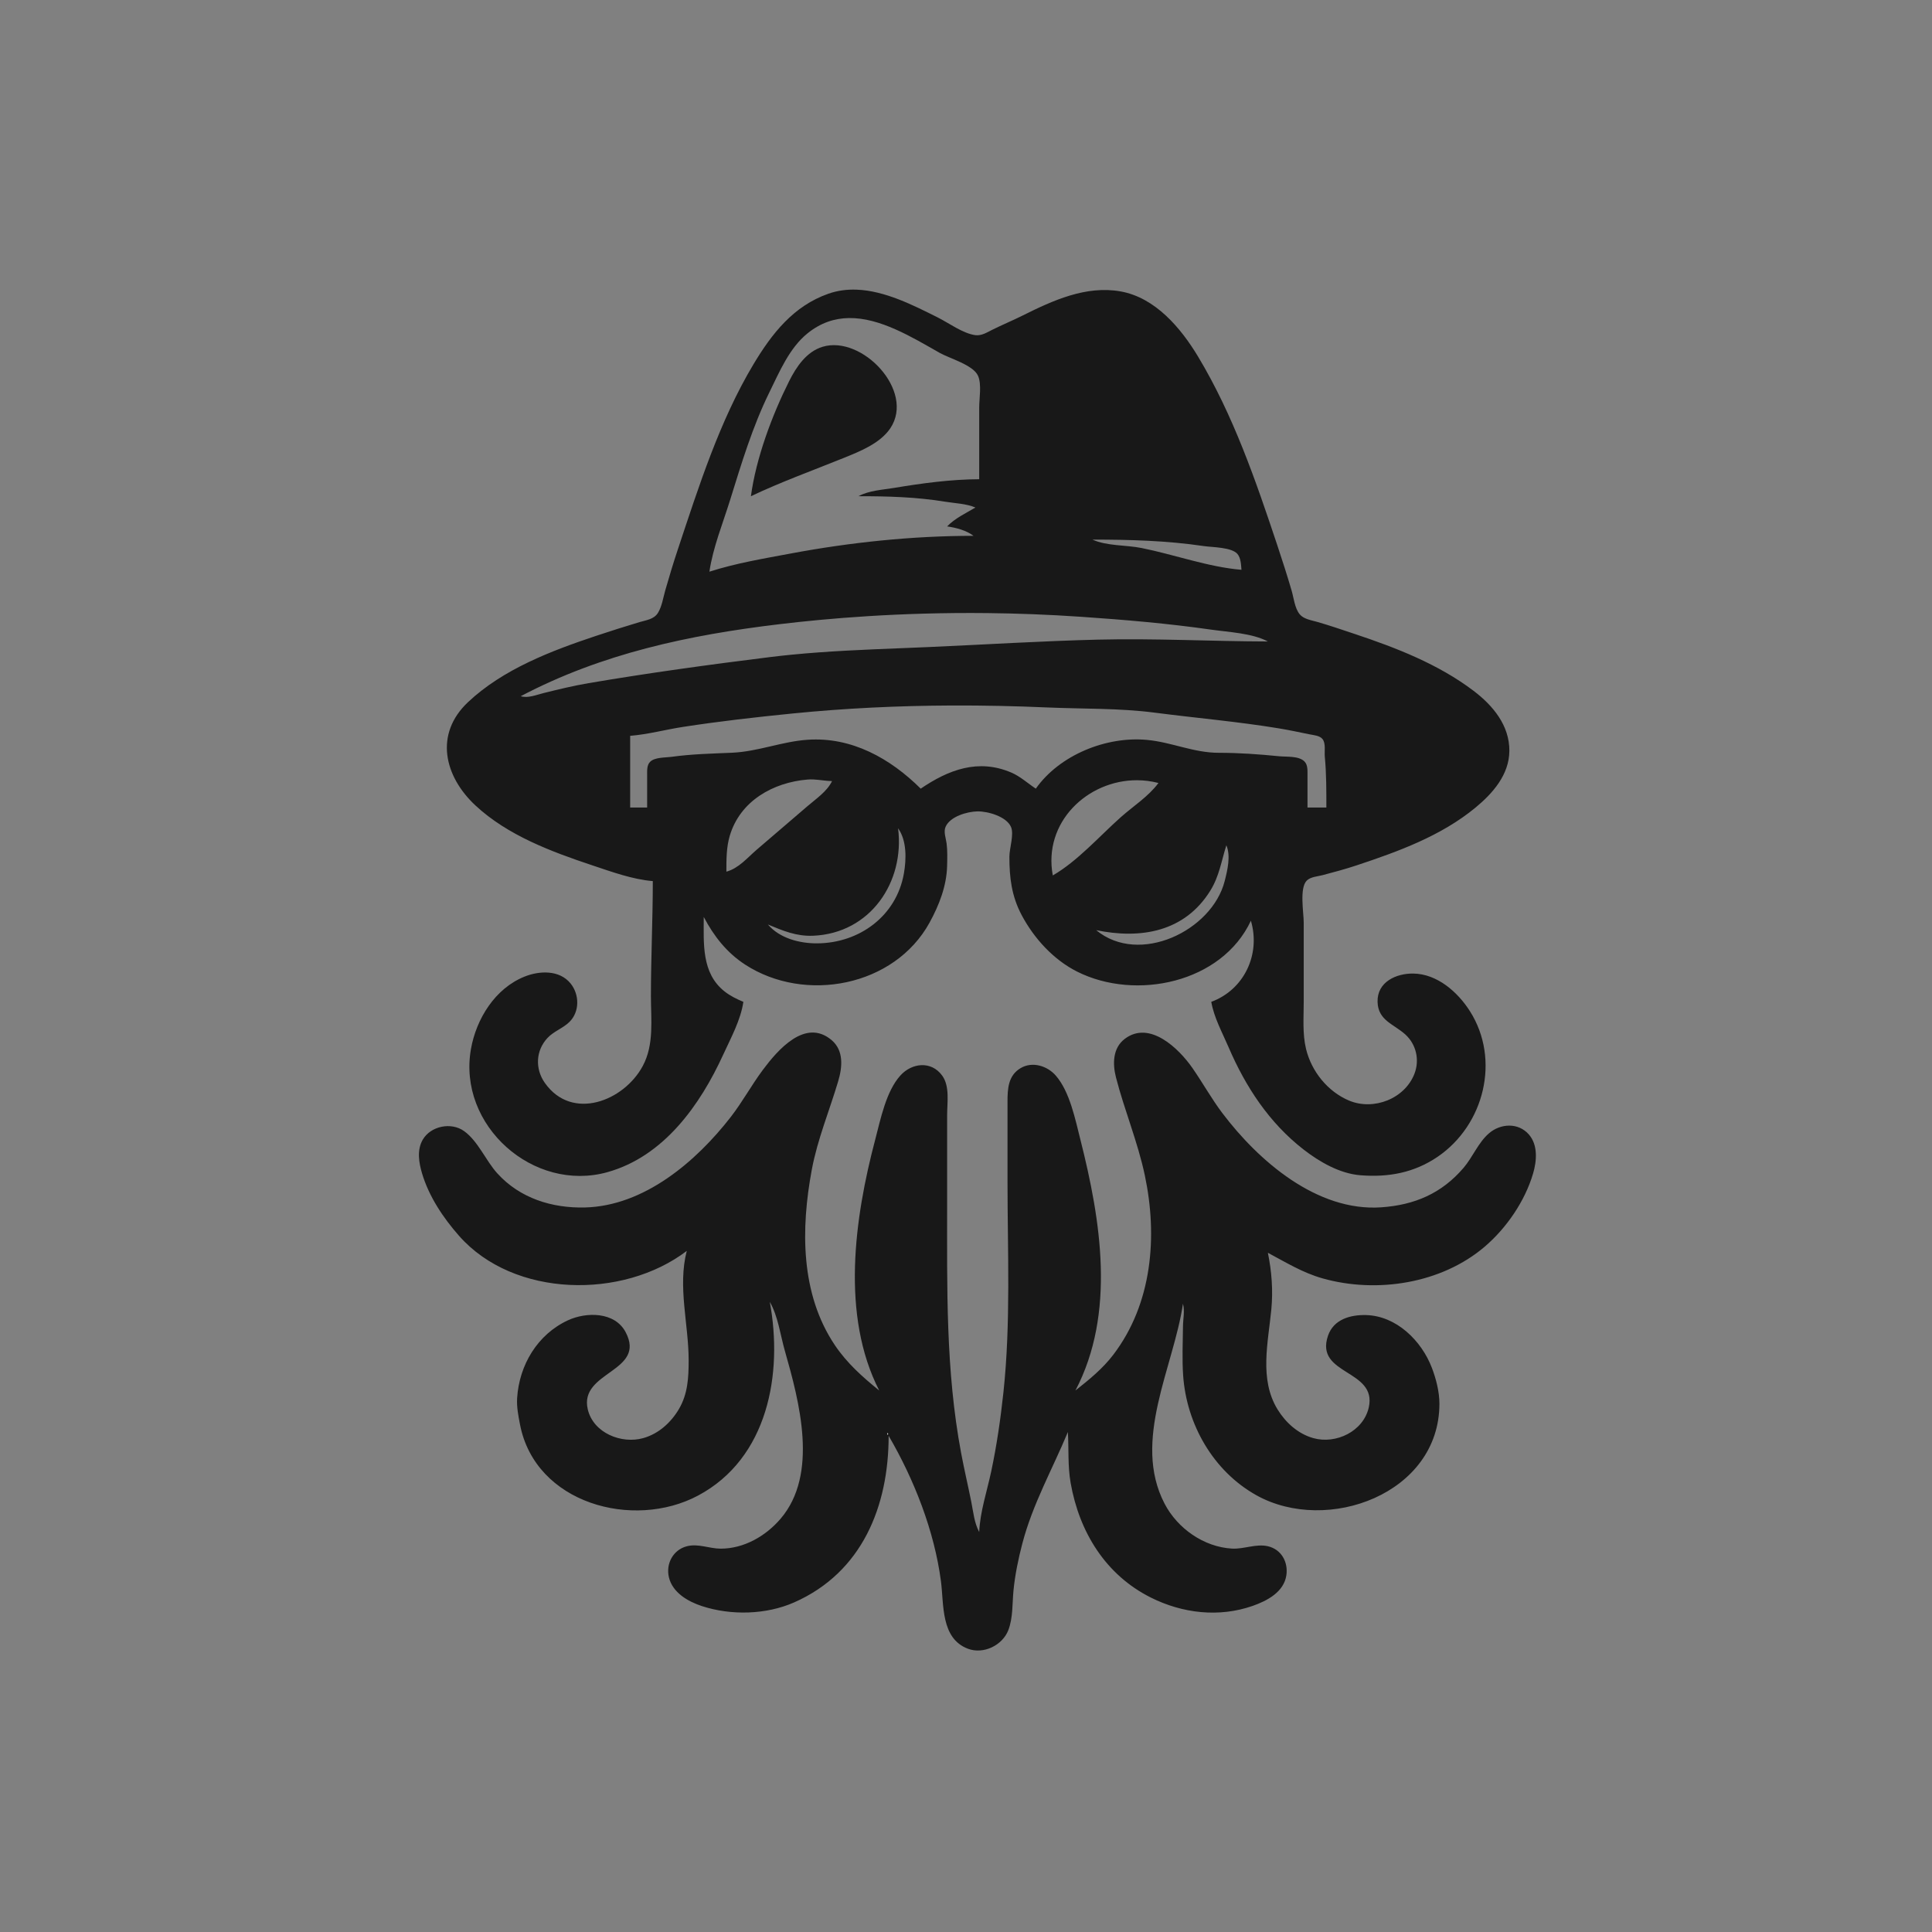
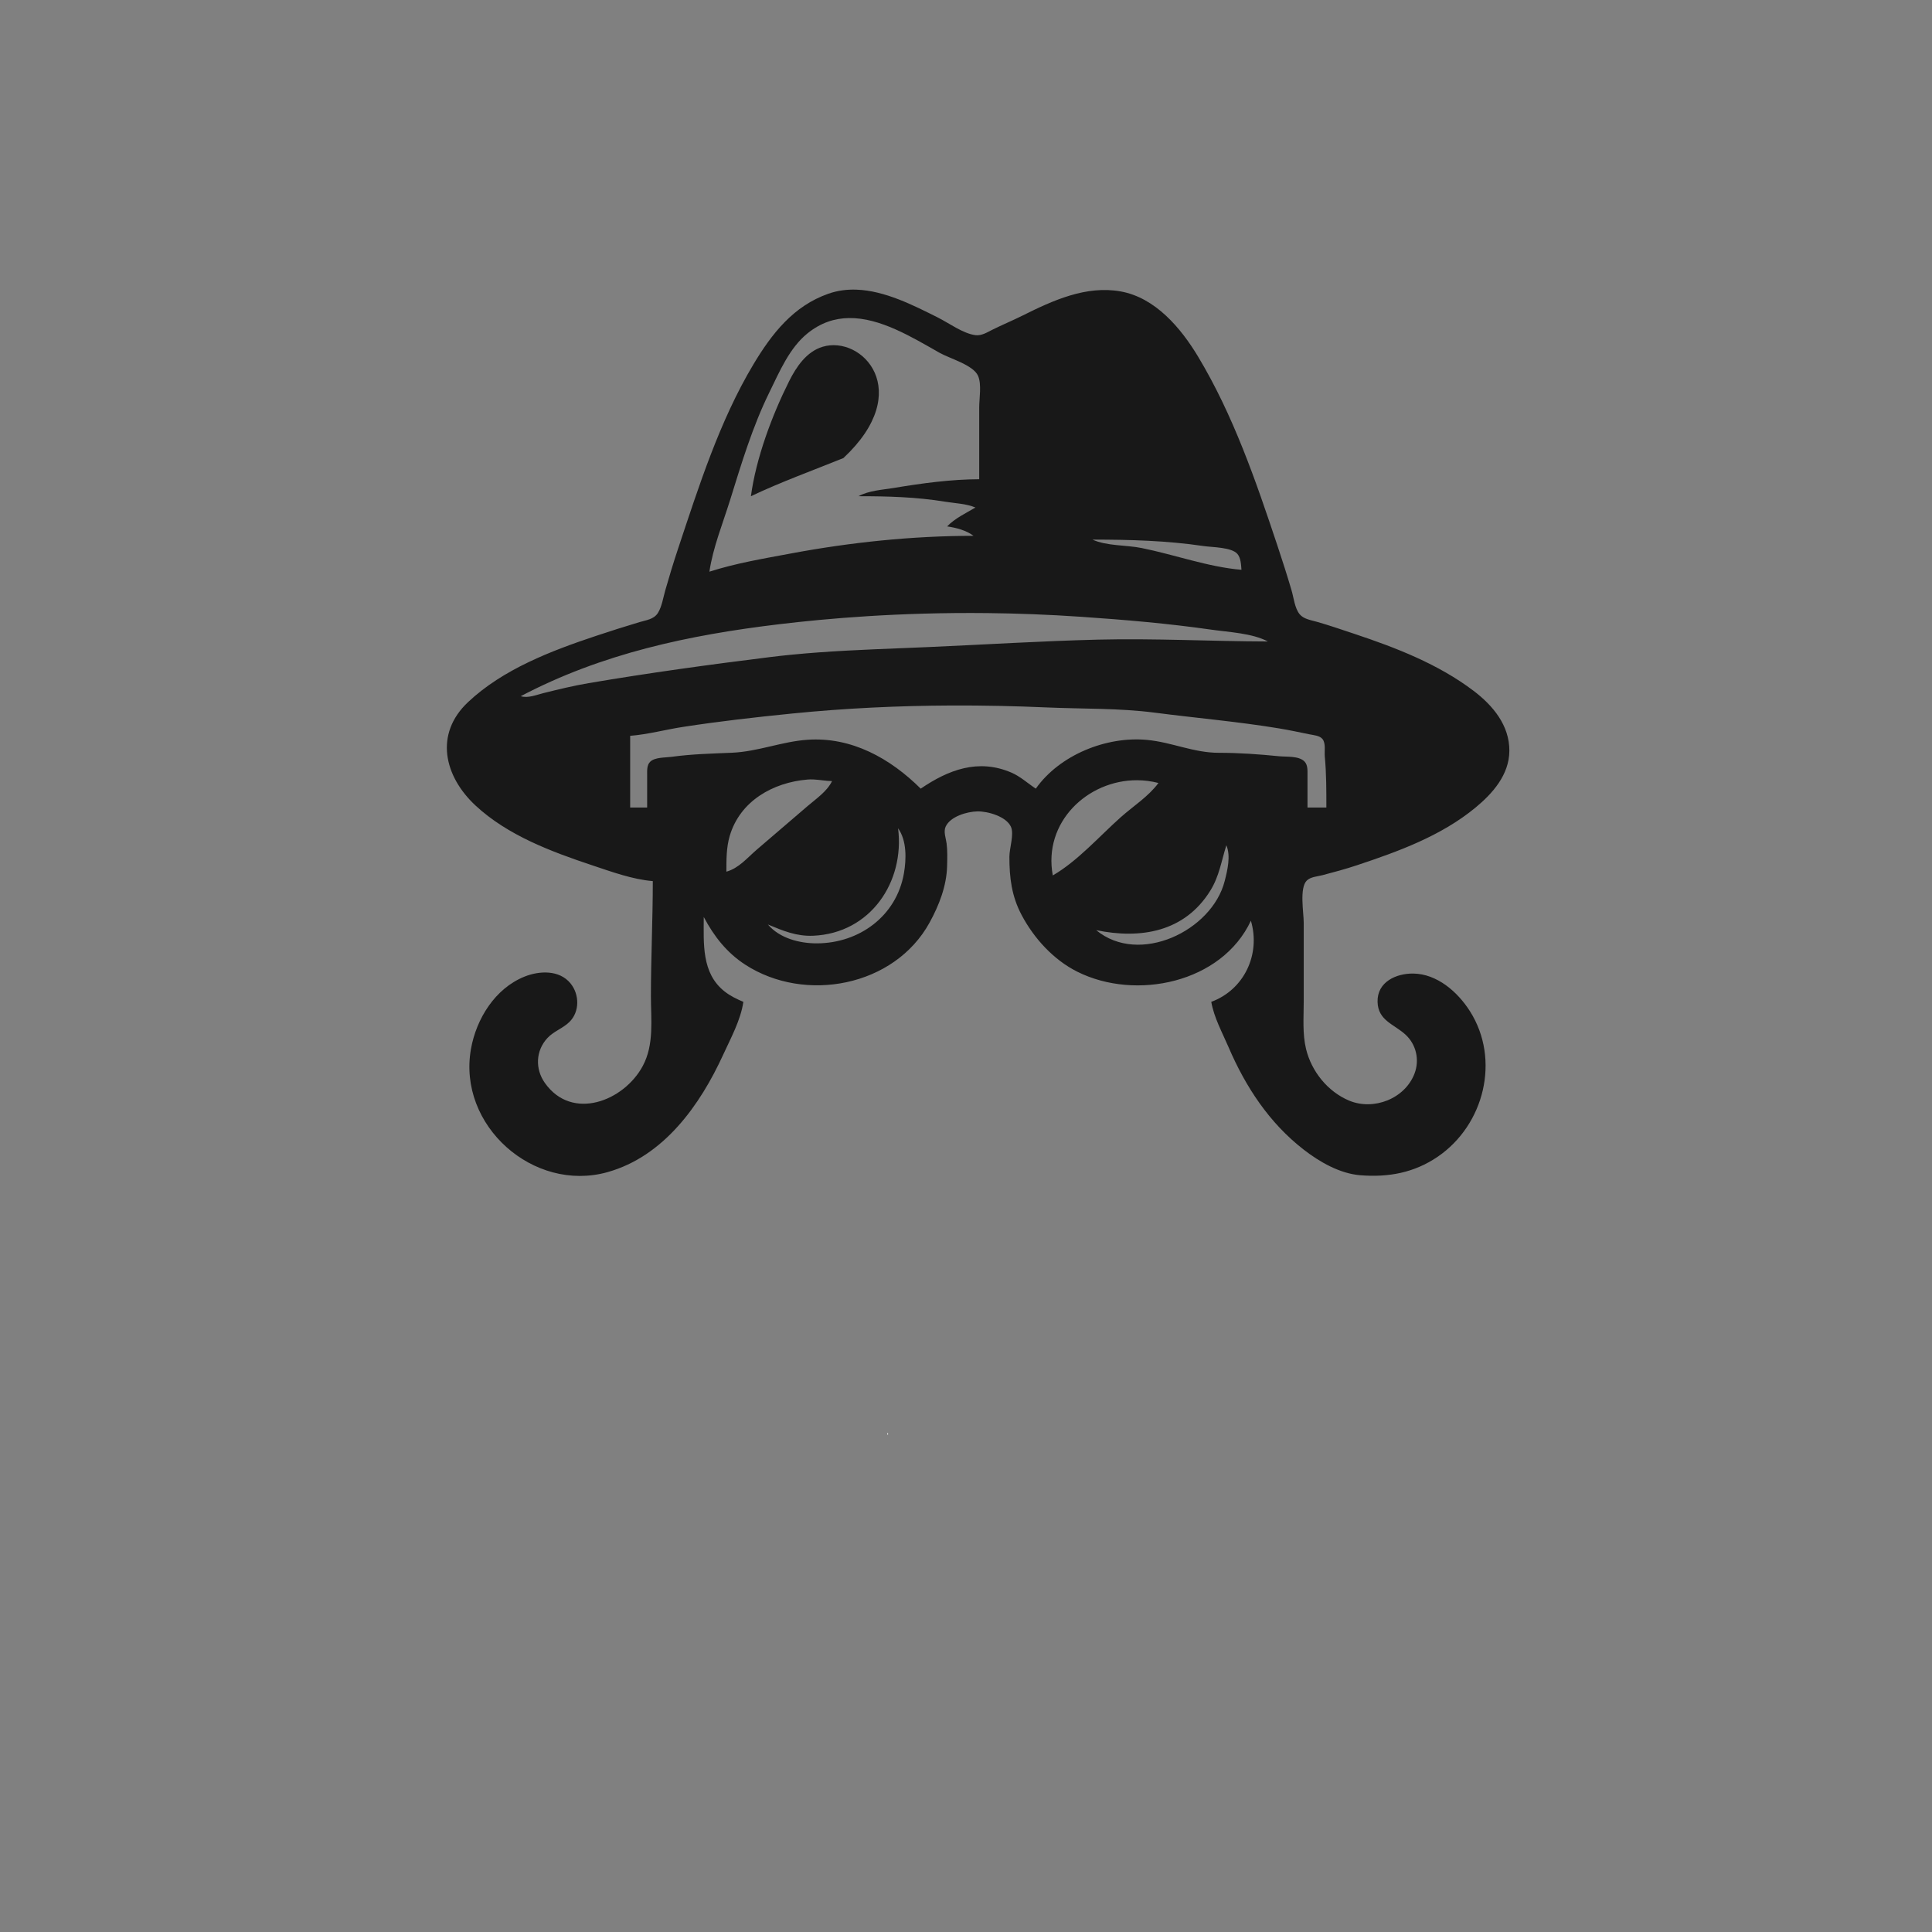
<svg xmlns="http://www.w3.org/2000/svg" xmlns:ns1="http://sodipodi.sourceforge.net/DTD/sodipodi-0.dtd" xmlns:ns2="http://www.inkscape.org/namespaces/inkscape" width="1024" height="1024" version="1.1" id="svg7" ns1:docname="cuthulu.svg" ns2:version="1.3.1 (9b9bdc1480, 2023-11-25, custom)">
  <rect width="100%" height="100%" fill="#808080" stroke="none" />
  <defs id="defs7" />
  <ns1:namedview id="namedview7" pagecolor="#505050" bordercolor="#eeeeee" borderopacity="1" ns2:showpageshadow="0" ns2:pageopacity="0" ns2:pagecheckerboard="0" ns2:deskcolor="#d1d1d1" ns2:zoom="0.54803041" ns2:cx="313.8512" ns2:cy="497.23518" ns2:window-width="1920" ns2:window-height="939" ns2:window-x="0" ns2:window-y="0" ns2:window-maximized="1" ns2:current-layer="svg7" />
  <path id="path2" style="fill:#181818;stroke:none" d="M 453.945 153.523 C 448.931 153.345 443.921 153.965 439 155.699 C 420.538 162.203 409.133 176.778 399.4 193 C 381.394 223.01 370.35 257.948 359.332 291 C 356.907 298.277 354.683 305.624 352.578 313 C 351.494 316.798 350.826 321.468 348.721 324.855 C 346.606 328.26 342.538 328.665 339 329.721 C 331.298 332.019 323.625 334.458 316 337 C 292.204 344.932 266.598 354.673 248.039 372.172 C 230.113 389.074 235.41 411.461 252.002 426.91 C 269.061 442.794 292.278 451.427 314 458.668 C 324.18 462.061 335.261 466.123 346 467 C 346 487.355 345 507.714 345 528 C 345 540.457 346.776 553.64 340.676 565 C 330.675 583.625 303.197 594.356 288.801 573.996 C 283.533 566.545 283.891 556.837 290.213 550.105 C 293.548 546.553 298.333 545.052 301.785 541.672 C 307.316 536.257 307.18 527.059 302.361 521.188 C 296.432 513.963 285.845 514.48 278 517.631 C 262.383 523.903 252.439 540.016 249.615 556 C 242.45 596.551 282.747 632.258 322 621.254 C 351.877 612.878 371.085 585.696 383.309 559 C 387.368 550.135 392.564 540.724 394 531 C 390.479 529.526 387.03 527.856 384.016 525.471 C 371.73 515.749 373 500.045 373 486 C 378.341 496.174 385.228 504.972 395 511.301 C 426.674 531.816 474.034 522.943 492.688 489 C 497.722 479.84 501.724 469.579 501.984 459 C 502.082 455.04 502.22 450.934 501.711 447 C 501.353 444.24 499.984 440.876 501.197 438.174 C 503.645 432.722 512.571 430.177 518 430.055 C 523.469 429.932 533.299 432.708 535.803 438.186 C 537.605 442.13 535.007 449.609 535 454 C 534.982 465.142 536.167 474.964 541.488 485 C 548.042 497.36 558.391 508.725 571 515.029 C 602.032 530.545 647.584 520.972 663 488 C 668.277 505.852 659.395 524.582 642 531 C 643.43 539.303 647.841 547.296 651.15 555 C 660.198 576.064 672.732 595.181 691 609.336 C 699.43 615.867 710.128 622.031 721 622.906 C 735.852 624.1 749.539 621.604 762 613.1 C 786.751 596.207 795.318 561.567 779.123 536 C 772.617 525.728 761.663 516.138 749 516.004 C 740.032 515.909 729.875 520.407 730.137 531 C 730.381 540.917 738.774 542.752 744.895 548.328 C 750.639 553.561 752.48 561.767 749.729 569 C 744.65 582.353 728.041 588.815 715 583.318 C 703.681 578.548 695.113 567.851 692.238 556 C 690.269 547.885 691 539.287 691 531 L 691 489 C 691 483.745 688.646 470.689 692.604 466.738 C 694.635 464.711 698.361 464.542 701 463.846 C 707.032 462.254 713.079 460.634 719 458.668 C 741.116 451.323 763.781 443.096 782 428.076 C 791.236 420.462 799.901 410.591 799.994 398 C 800.094 384.502 791.3 373.933 781 366.131 C 762.345 352.001 739.998 343.333 718 336 C 711.354 333.785 704.736 331.503 698 329.578 C 694.971 328.712 690.966 328.139 688.854 325.57 C 686.251 322.405 685.702 316.852 684.576 313 C 682.226 304.967 679.646 296.94 677 289 C 665.6 254.794 653.671 220.039 635 189 C 625.898 173.868 612.382 157.779 594 154.465 C 575.656 151.157 557.995 159.269 542 167.246 C 536.723 169.878 531.282 172.131 526 174.754 C 523.231 176.129 520.222 178.068 517 177.645 C 510.391 176.777 502.922 171.207 497 168.246 C 484.082 161.787 468.989 154.059 453.945 153.523 z M 449.936 168.572 C 466.407 168.324 483.338 178.677 498 187 C 503.272 189.992 515.878 193.424 518.396 199.213 C 520.368 203.747 519 211.126 519 216 L 519 254 C 504.222 254.041 488.569 256.143 474 258.586 C 467.683 259.646 460.671 259.927 455 263 C 470.497 263 485.669 263.404 501 265.92 C 506.157 266.766 512.224 266.94 517 269 C 511.854 272.035 506.182 274.683 502 279 C 506.832 279.714 512.063 281.055 516 284 C 483.667 284 450.792 287.432 419 293.389 C 404.508 296.104 390.087 298.496 376 303 C 377.887 290.176 383.134 277.359 386.975 265 C 392.939 245.806 398.861 226.093 407.756 208 C 413.105 197.121 418.355 184.464 428.016 176.67 C 435.057 170.99 442.448 168.685 449.936 168.572 z M 579 286 C 598.786 286 618.392 286.526 638 289.428 C 642.436 290.085 652.817 290.004 655.859 293.6 C 657.698 295.773 657.78 299.315 658 302 C 640.462 300.567 622.326 293.908 605 290.449 C 596.702 288.792 586.73 289.47 579 286 z M 523.369 324.951 C 539.009 325.119 555.608 325.719 573 326.91 C 596.123 328.493 619.003 330.442 642 333.729 C 651.291 335.057 663.674 335.566 672 340 C 642.071 339.917 612.016 338.28 582 339.016 C 551.996 339.751 521.974 341.648 492 342.961 C 472.688 343.807 453.311 344.37 434.004 345.775 C 429.221 346.124 424.443 346.524 419.67 346.992 C 415.776 347.375 411.885 347.802 408 348.285 C 375.823 352.289 343.993 356.639 312 362.08 C 303.934 363.452 295.935 365.39 288 367.373 C 284.15 368.336 279.861 370.173 276 369 C 319.066 346.341 365.076 336.584 413 330.846 C 438.162 327.833 476.449 324.446 523.369 324.951 z M 504.33 373.928 C 521.229 373.858 538.13 374.222 555 374.961 C 573.995 375.792 593.11 375.266 612 377.719 C 633.99 380.575 656.117 382.456 678 386.08 C 683.376 386.971 688.665 388.102 694 389.199 C 696.21 389.654 699.452 389.822 700.973 391.738 C 702.794 394.032 701.91 398.272 702.17 401 C 703.029 410.018 703 418.932 703 428 L 693 428 L 692.998 411 C 692.981 408.564 693.256 405.495 691.396 403.6 C 688.403 400.55 681.893 401.219 678 400.83 C 667.245 399.755 656.827 399 646 399 C 632.608 399 621.232 393.434 608 392.17 C 586.436 390.109 561.595 400.123 549 418 C 544.672 415.14 540.817 411.532 536 409.469 C 518.494 401.968 502.704 407.988 488 418 C 471.85 401.984 451.426 390.477 428 392.09 C 414.364 393.03 401.79 398.357 388 398.961 C 377.21 399.433 366.737 399.639 356 401.131 C 352.714 401.588 347.114 401.284 344.604 403.742 C 342.732 405.576 343.018 408.608 343.002 411 L 343 428 L 334 428 L 334 390 C 343.425 389.255 352.668 386.715 362 385.275 C 381.202 382.31 400.676 380.103 420 378.17 C 448.005 375.368 476.165 374.044 504.33 373.928 z M 431.25 413.137 C 434.499 413.297 437.743 413.933 441 414 C 438.312 419.516 432.607 423.322 428 427.271 L 401 450.426 C 396.022 454.718 391.503 460.229 385 462 C 385 455.619 384.955 449.189 386.785 443 C 392.256 424.498 409.767 414.699 428 413.174 C 429.084 413.083 430.167 413.083 431.25 413.137 z M 602.68 413.539 C 606.427 413.552 610.226 414.024 614 415 C 608.719 422.176 600.623 427.262 594 433.166 C 582.685 443.251 571.107 456.424 558 464 C 552.759 435.77 576.45 413.446 602.68 413.539 z M 476 439 C 480.668 445.552 480.413 455.403 479.076 463 C 475.103 485.584 455.363 499.926 433 499.998 C 423.733 500.028 413.208 497.296 407 490 C 415.015 493.332 422.101 496.339 431 495.961 C 461.314 494.67 479.604 467.517 476 439 z M 650 448 C 652.399 453.717 650.586 461.187 649.104 467 C 642.388 493.359 603.802 511.89 581 493 C 604.455 497.839 627.862 494.081 641.531 472 C 646.235 464.402 647.377 456.292 650 448 z " />
-   <path style="fill:#181818; stroke:none;" d="M398 263C413.921 255.437 430.657 249.395 447 242.799C455.649 239.309 466.513 235.015 471.891 226.985C485.141 207.202 456.89 177.501 436 183.8C427.452 186.378 422.069 194.422 418.27 202C409.17 220.154 400.718 242.819 398 263z" id="path4" />
-   <path style="fill:#181818; stroke:none;" d="M364 663C359.101 681.934 364.999 701.794 365 721C365.001 730.147 364.566 738.92 359.742 747C355.52 754.073 349.061 759.921 341 762.211C329.388 765.512 314.496 759.521 311.534 747C306.745 726.756 342.848 727.24 331.558 706.004C325.818 695.208 310.774 695.267 301 699.796C284.854 707.276 275.213 723.469 274.09 741C273.79 745.694 274.73 750.409 275.612 755C283.677 796.965 335.657 810.992 370 792.677C407.072 772.906 415.065 728.057 408 690C412.404 697.63 413.585 707.547 416 716C423.668 742.835 433.991 781.305 413.699 804.999C405.868 814.143 394.326 820.821 382 820.821C375.972 820.821 370.04 817.975 364.001 819.558C356.745 821.459 352.826 828.828 354.534 836C356.471 844.133 364.596 848.822 372 851.251C387.449 856.318 406.071 855.875 421 849.269C456.979 833.347 471 798.321 471 761C484.491 784.115 495.212 811.39 498.711 838C500.345 850.428 498.525 868.357 513.001 873.856C521.241 876.986 531.332 872.087 534.437 863.999C536.958 857.432 536.501 849.882 537.17 843C537.981 834.646 539.755 826.109 541.884 818C547.37 797.111 557.773 778.761 566 759C566.518 768.015 565.885 777.023 567.464 786C572.03 811.964 585.926 834.715 610 846.752C626.748 855.126 646.096 857.416 664 851.135C671.595 848.471 680.44 843.821 681.786 835C682.861 827.95 679.17 821.197 672 819.537C665.783 818.097 659.273 821.143 653 820.79C638.015 819.947 624.07 810.059 617.262 797C599.839 763.576 622.057 724.598 627 691C628.016 695.021 627.053 698.873 627.004 703C626.902 711.595 626.499 720.425 627.089 729C628.871 754.871 643.033 779.787 666 792.561C703.389 813.357 762.921 791.787 762.921 744C762.921 737.708 761.161 730.845 758.934 725C753.455 710.612 740.122 697.41 724 697.015C715.713 696.812 706.824 699.261 703.854 708.001C696.723 728.987 730.068 725.679 725.47 746C722.603 758.671 708.052 765.637 696 762.211C687.948 759.923 681.423 754.016 677.118 747C667.308 731.011 672.174 711.389 673.83 694C674.789 683.937 674.028 673.83 672 664C681.571 669.094 690.457 674.597 701 677.572C729.702 685.67 764.048 680.352 787 660.7C798.518 650.837 808.258 636.614 812.561 622C814.515 615.365 815.227 606.94 810.362 601.329C804.757 594.866 795.302 595.403 789.184 600.684C783.499 605.593 780.57 613.309 775.7 619C764.058 632.603 749.654 638.708 732 639.911C697.978 642.227 667.011 615.285 647.898 590C642.095 582.323 637.447 573.882 631.961 566C624.946 555.923 609.371 540.537 596.105 550.653C589.726 555.517 589.67 563.962 591.478 571C595.989 588.548 603.022 605.18 606.789 623C613.641 655.405 610.701 690.919 590.101 718C584.415 725.475 577.295 731.21 570 737C591.453 696.057 583.492 646.901 572.626 604C569.921 593.323 567.007 578.604 559.61 570.105C555.089 564.911 547.211 562.457 541.015 566.089C534.322 570.014 534.003 577.079 534 584L534 626C534 663.255 535.803 700.954 531.834 738C530.333 752.014 528.28 766.208 525.339 780C523.104 790.48 519.462 801.266 519 812C516.368 807.144 515.879 801.395 514.8 796C513.062 787.309 511.019 778.715 509.389 770C501.184 726.138 502 682.436 502 638L502 591C502 584.364 503.505 575.725 499.347 570.044C493.56 562.138 483.286 563.312 477.213 570.044C469.602 578.48 466.721 593.261 463.884 604C452.869 645.701 445.615 697.155 466 737C457.133 729.804 448.954 722.549 442.52 713C424.155 685.742 424.459 651.126 430.261 620C433.276 603.825 439.624 588.707 444.279 573C446.45 565.676 447.31 556.932 440.892 551.394C426.871 539.295 412.085 556.674 404.374 567C398.332 575.092 393.521 584.029 387.335 592C369.024 615.596 341.458 639.215 310 639.985C292.574 640.412 275.548 635.106 263.59 621.911C257.443 615.127 253.421 604.857 245.985 599.514C239.156 594.606 228.328 596.781 224.09 604.015C220.873 609.505 221.993 616.237 223.721 622C227.401 634.267 234.891 645.459 243.289 654.996C272.347 687.996 330.241 688.74 364 663z" id="path6" />
+   <path style="fill:#181818; stroke:none;" d="M398 263C413.921 255.437 430.657 249.395 447 242.799C485.141 207.202 456.89 177.501 436 183.8C427.452 186.378 422.069 194.422 418.27 202C409.17 220.154 400.718 242.819 398 263z" id="path4" />
  <path style="fill:#fefefe; stroke:none;" d="M470.333 759.667C470.278 759.722 470.222 760.778 470.667 760.333C470.722 760.278 470.778 759.222 470.333 759.667z" id="path7" />
</svg>